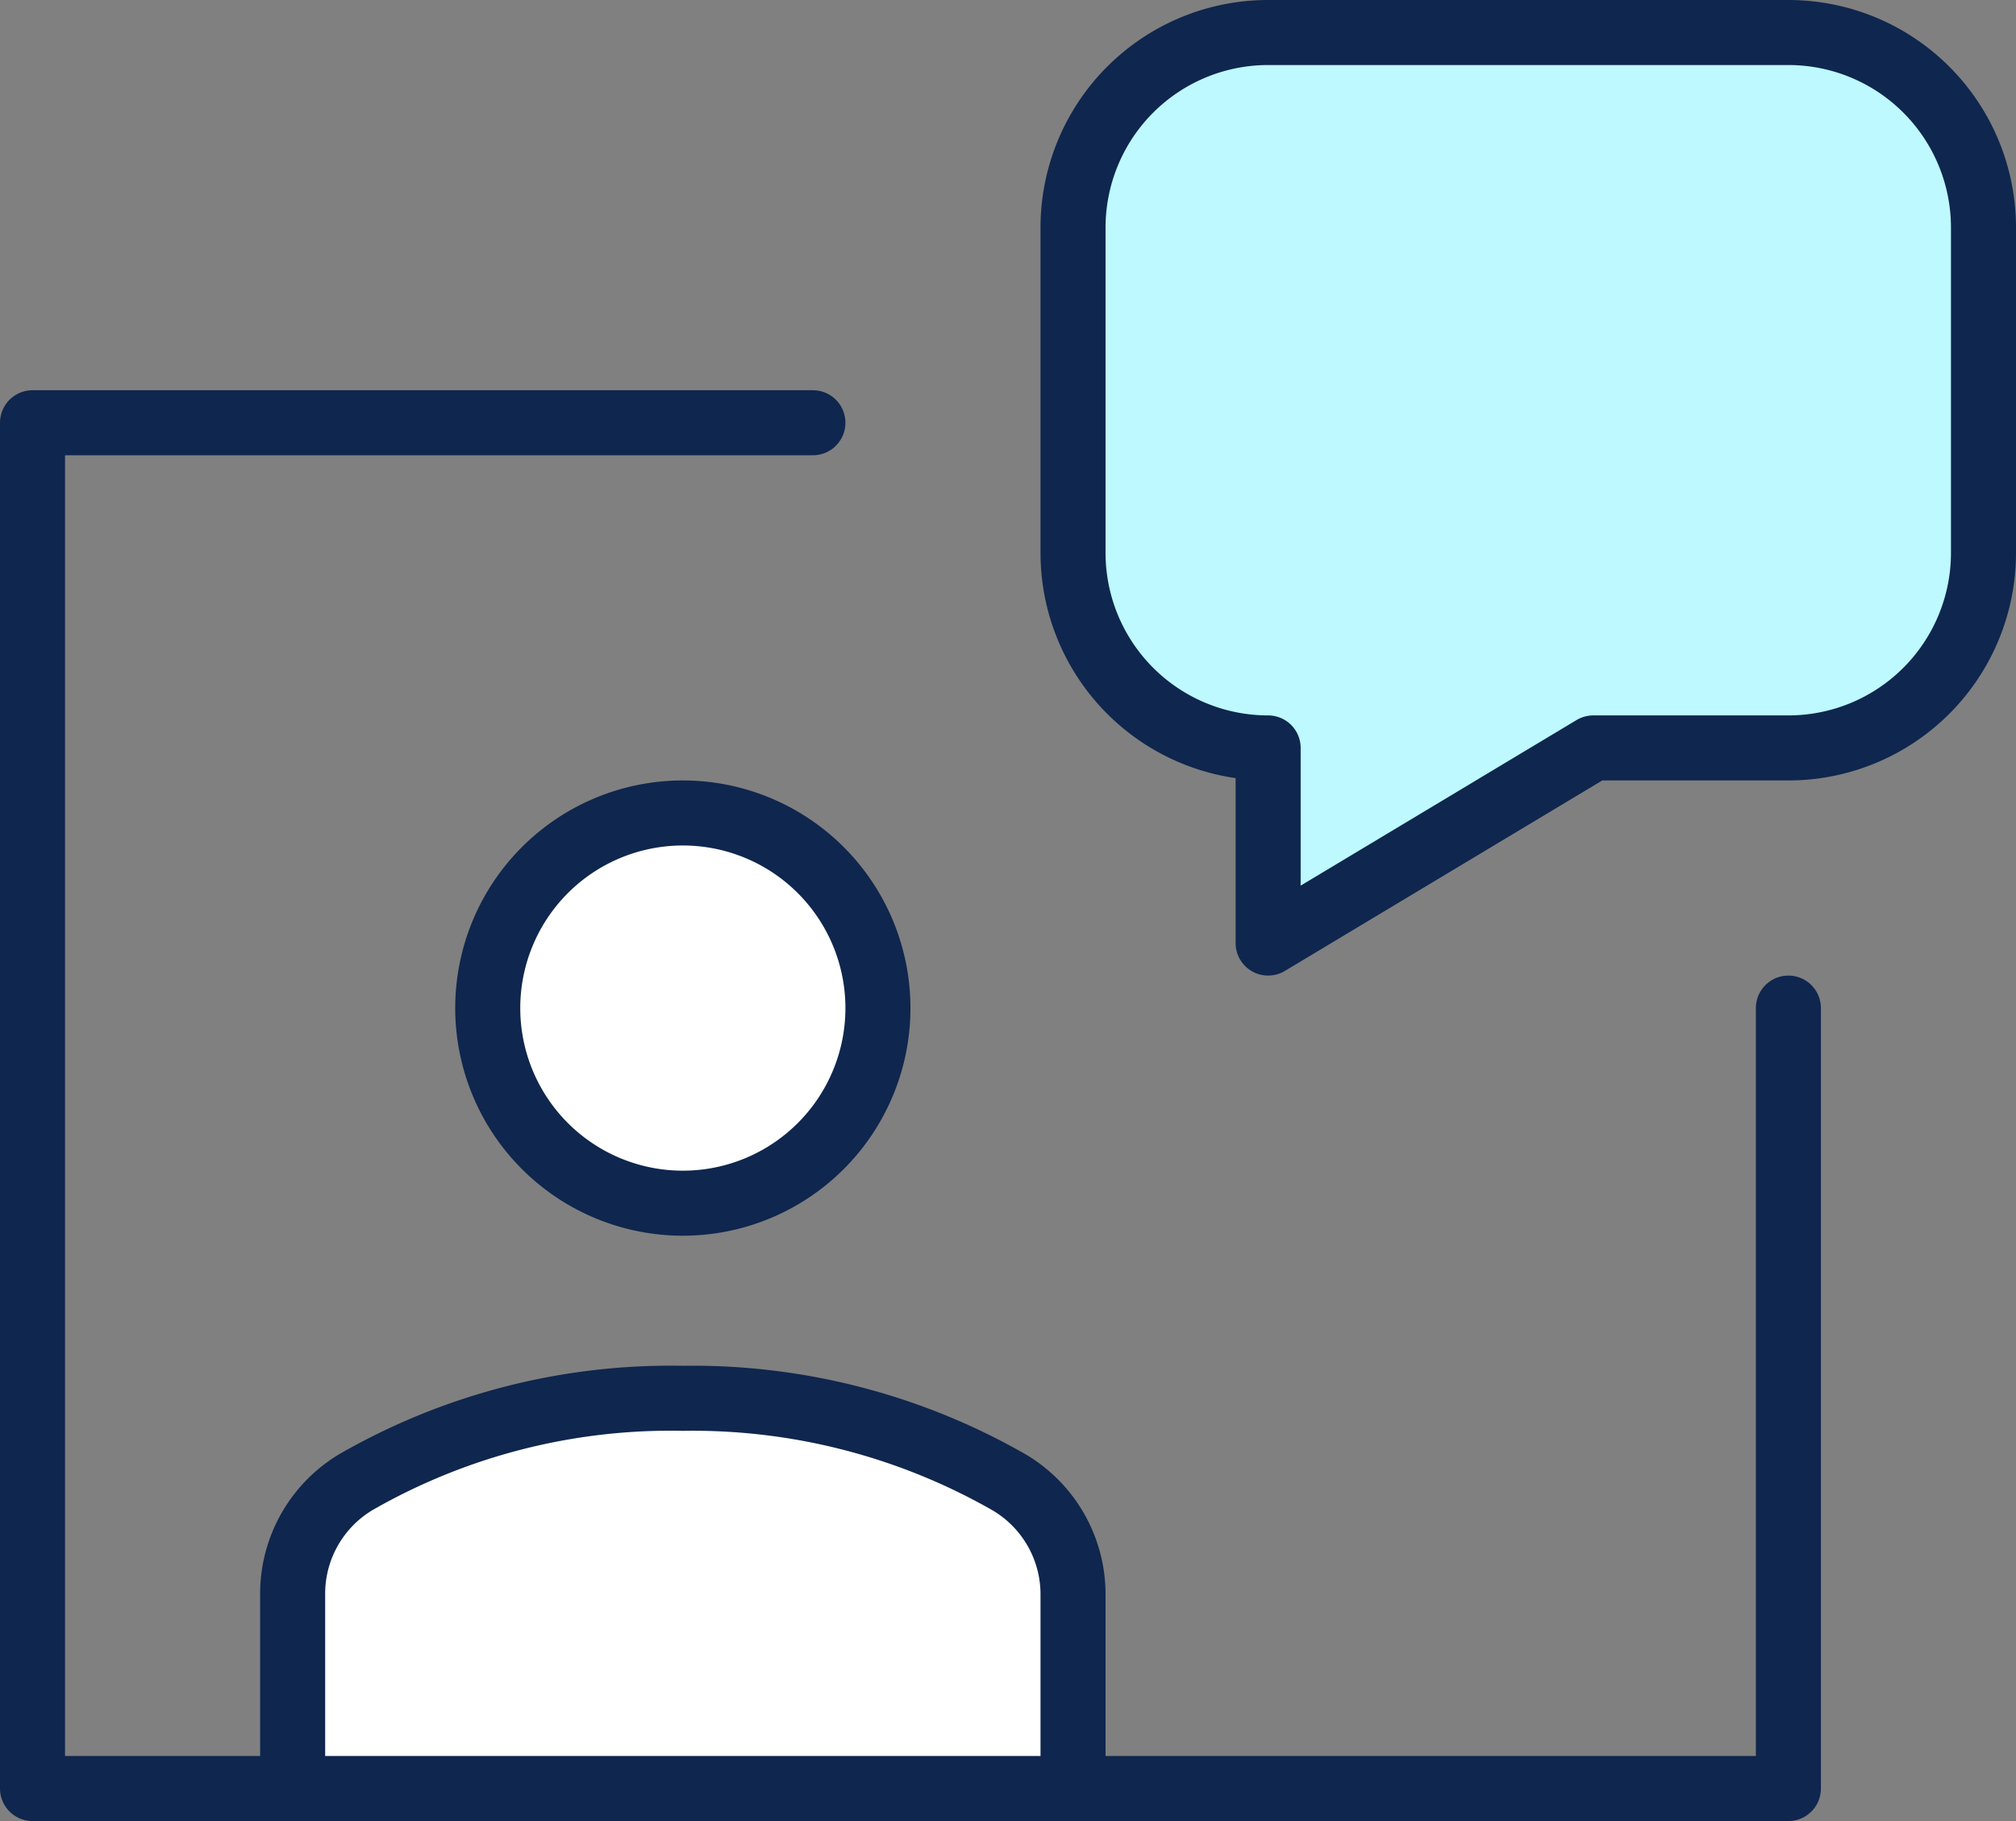
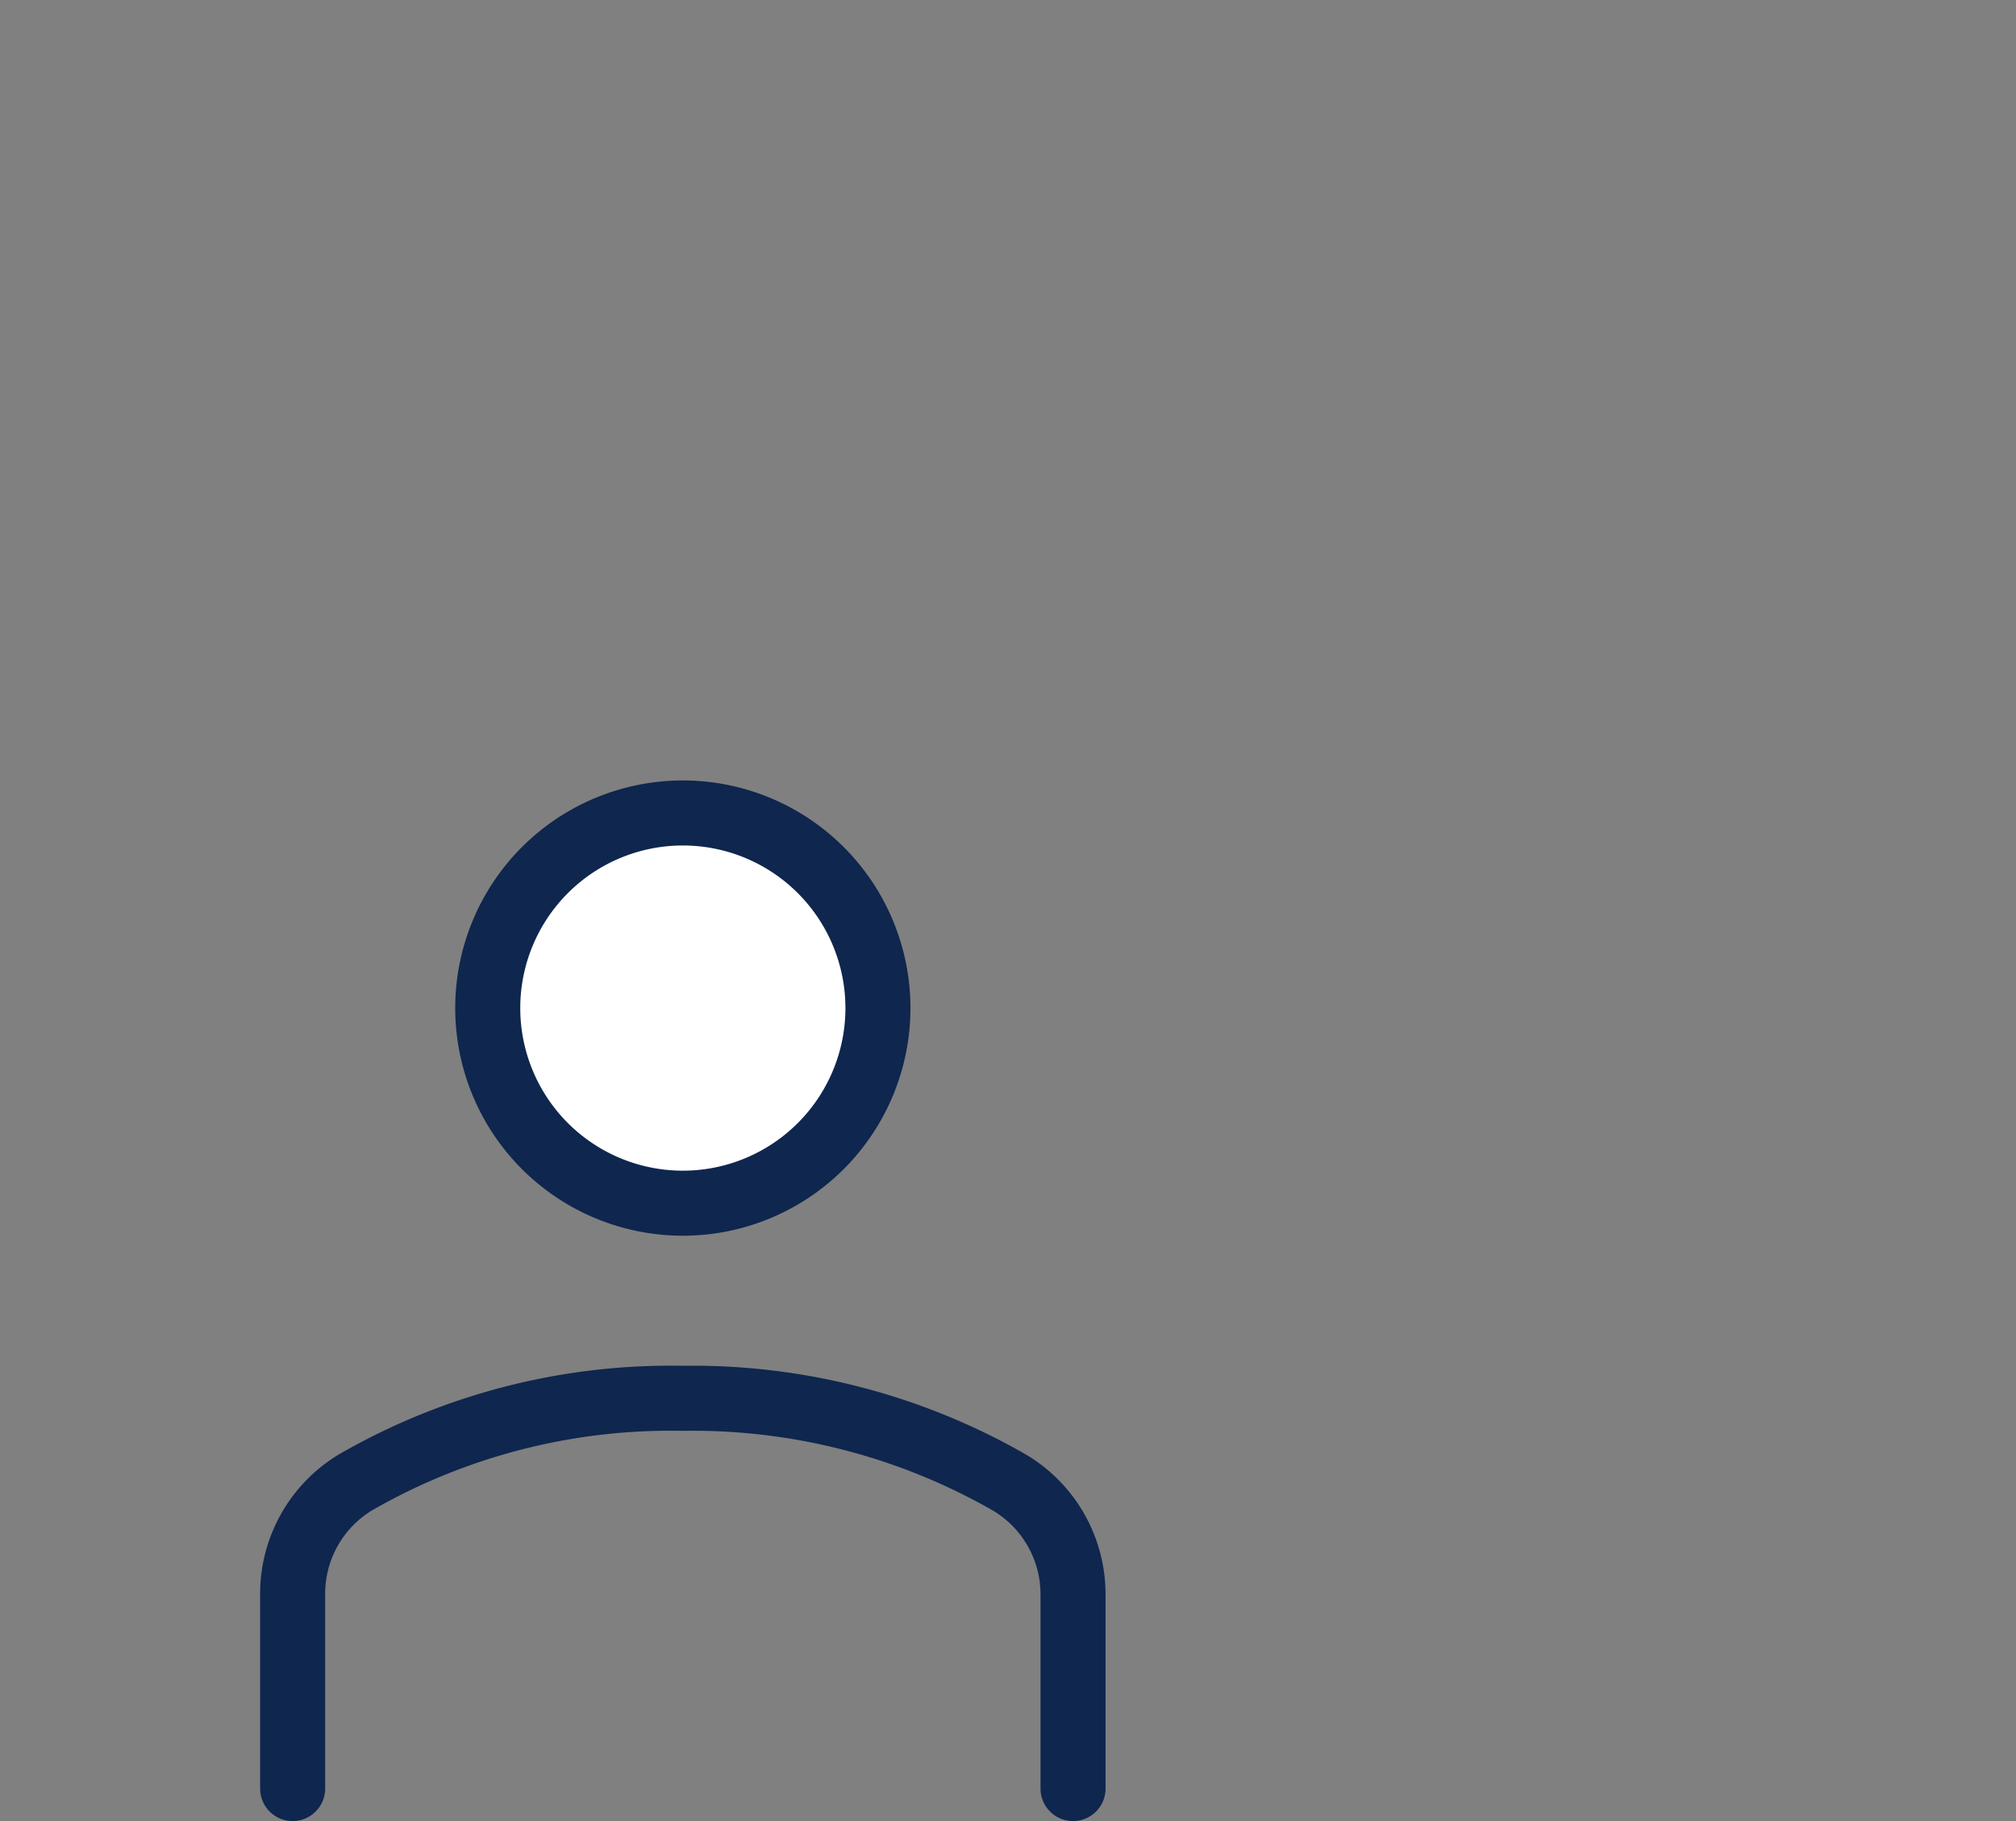
<svg xmlns="http://www.w3.org/2000/svg" width="31" height="28" viewBox="0 0 31 28" fill="none">
  <rect x="0" y="0" width="31" height="28" fill="#808080" stroke="none" />
  <path d="M10.5 18.5a3 3 0 100-6 3 3 0 000 6z" fill="#fff" stroke="#0F264E" stroke-miterlimit="10" stroke-linecap="round" stroke-linejoin="round" />
-   <path d="M16.5 27.5v-2.983a2 2 0 00-.983-1.725A9.8 9.8 0 0010.5 21.5a9.716 9.716 0 00-5.026 1.288 2 2 0 00-.974 1.719V27.5" fill="#fff" />
  <path d="M16.5 27.5v-2.983a2 2 0 00-.983-1.725A9.8 9.8 0 0010.5 21.5a9.716 9.716 0 00-5.026 1.288 2 2 0 00-.974 1.719V27.5" stroke="#0F264E" stroke-miterlimit="10" stroke-linecap="round" stroke-linejoin="round" />
-   <path d="M12.5 6.5H.5v21h27v-12" stroke="#0F264E" stroke-miterlimit="10" stroke-linecap="round" stroke-linejoin="round" />
-   <path d="M16.5 3.5v5a3 3 0 003 3v3l5-3h3a3 3 0 003-3v-5a3 3 0 00-3-3h-8a3 3 0 00-3 3z" fill="#BDF9FF" stroke="#0F264E" stroke-miterlimit="10" stroke-linecap="round" stroke-linejoin="round" />
</svg>